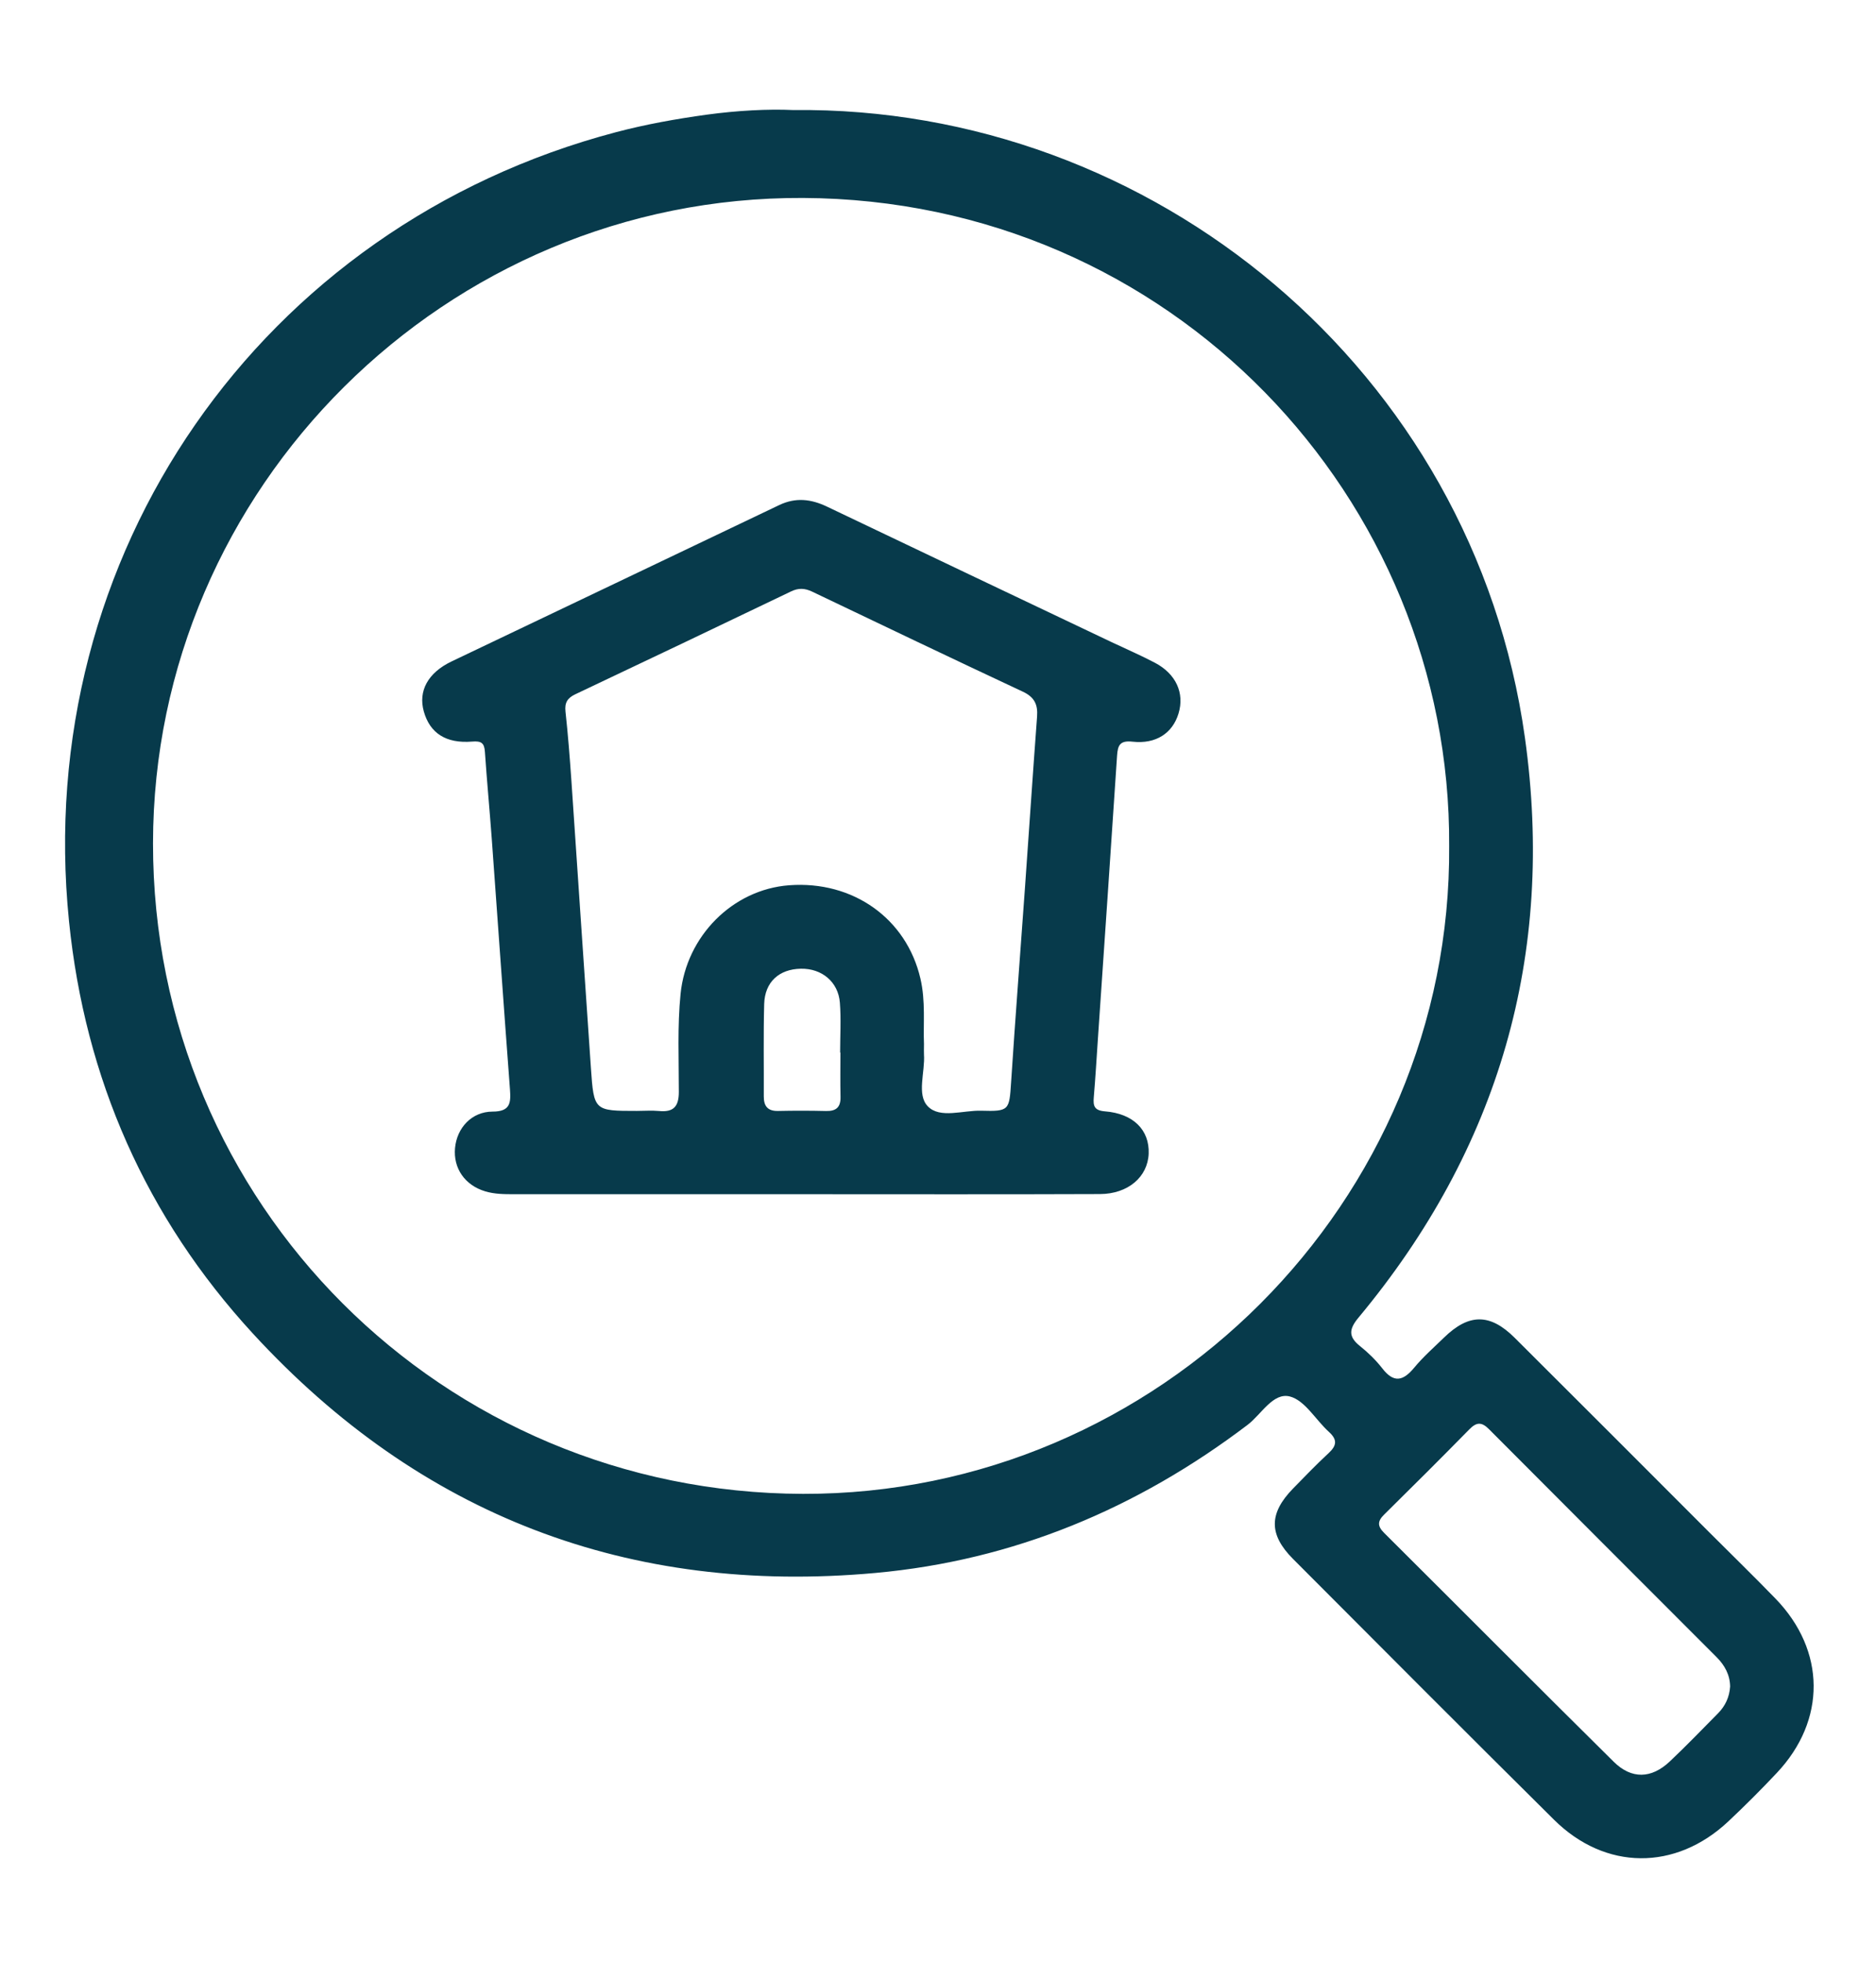
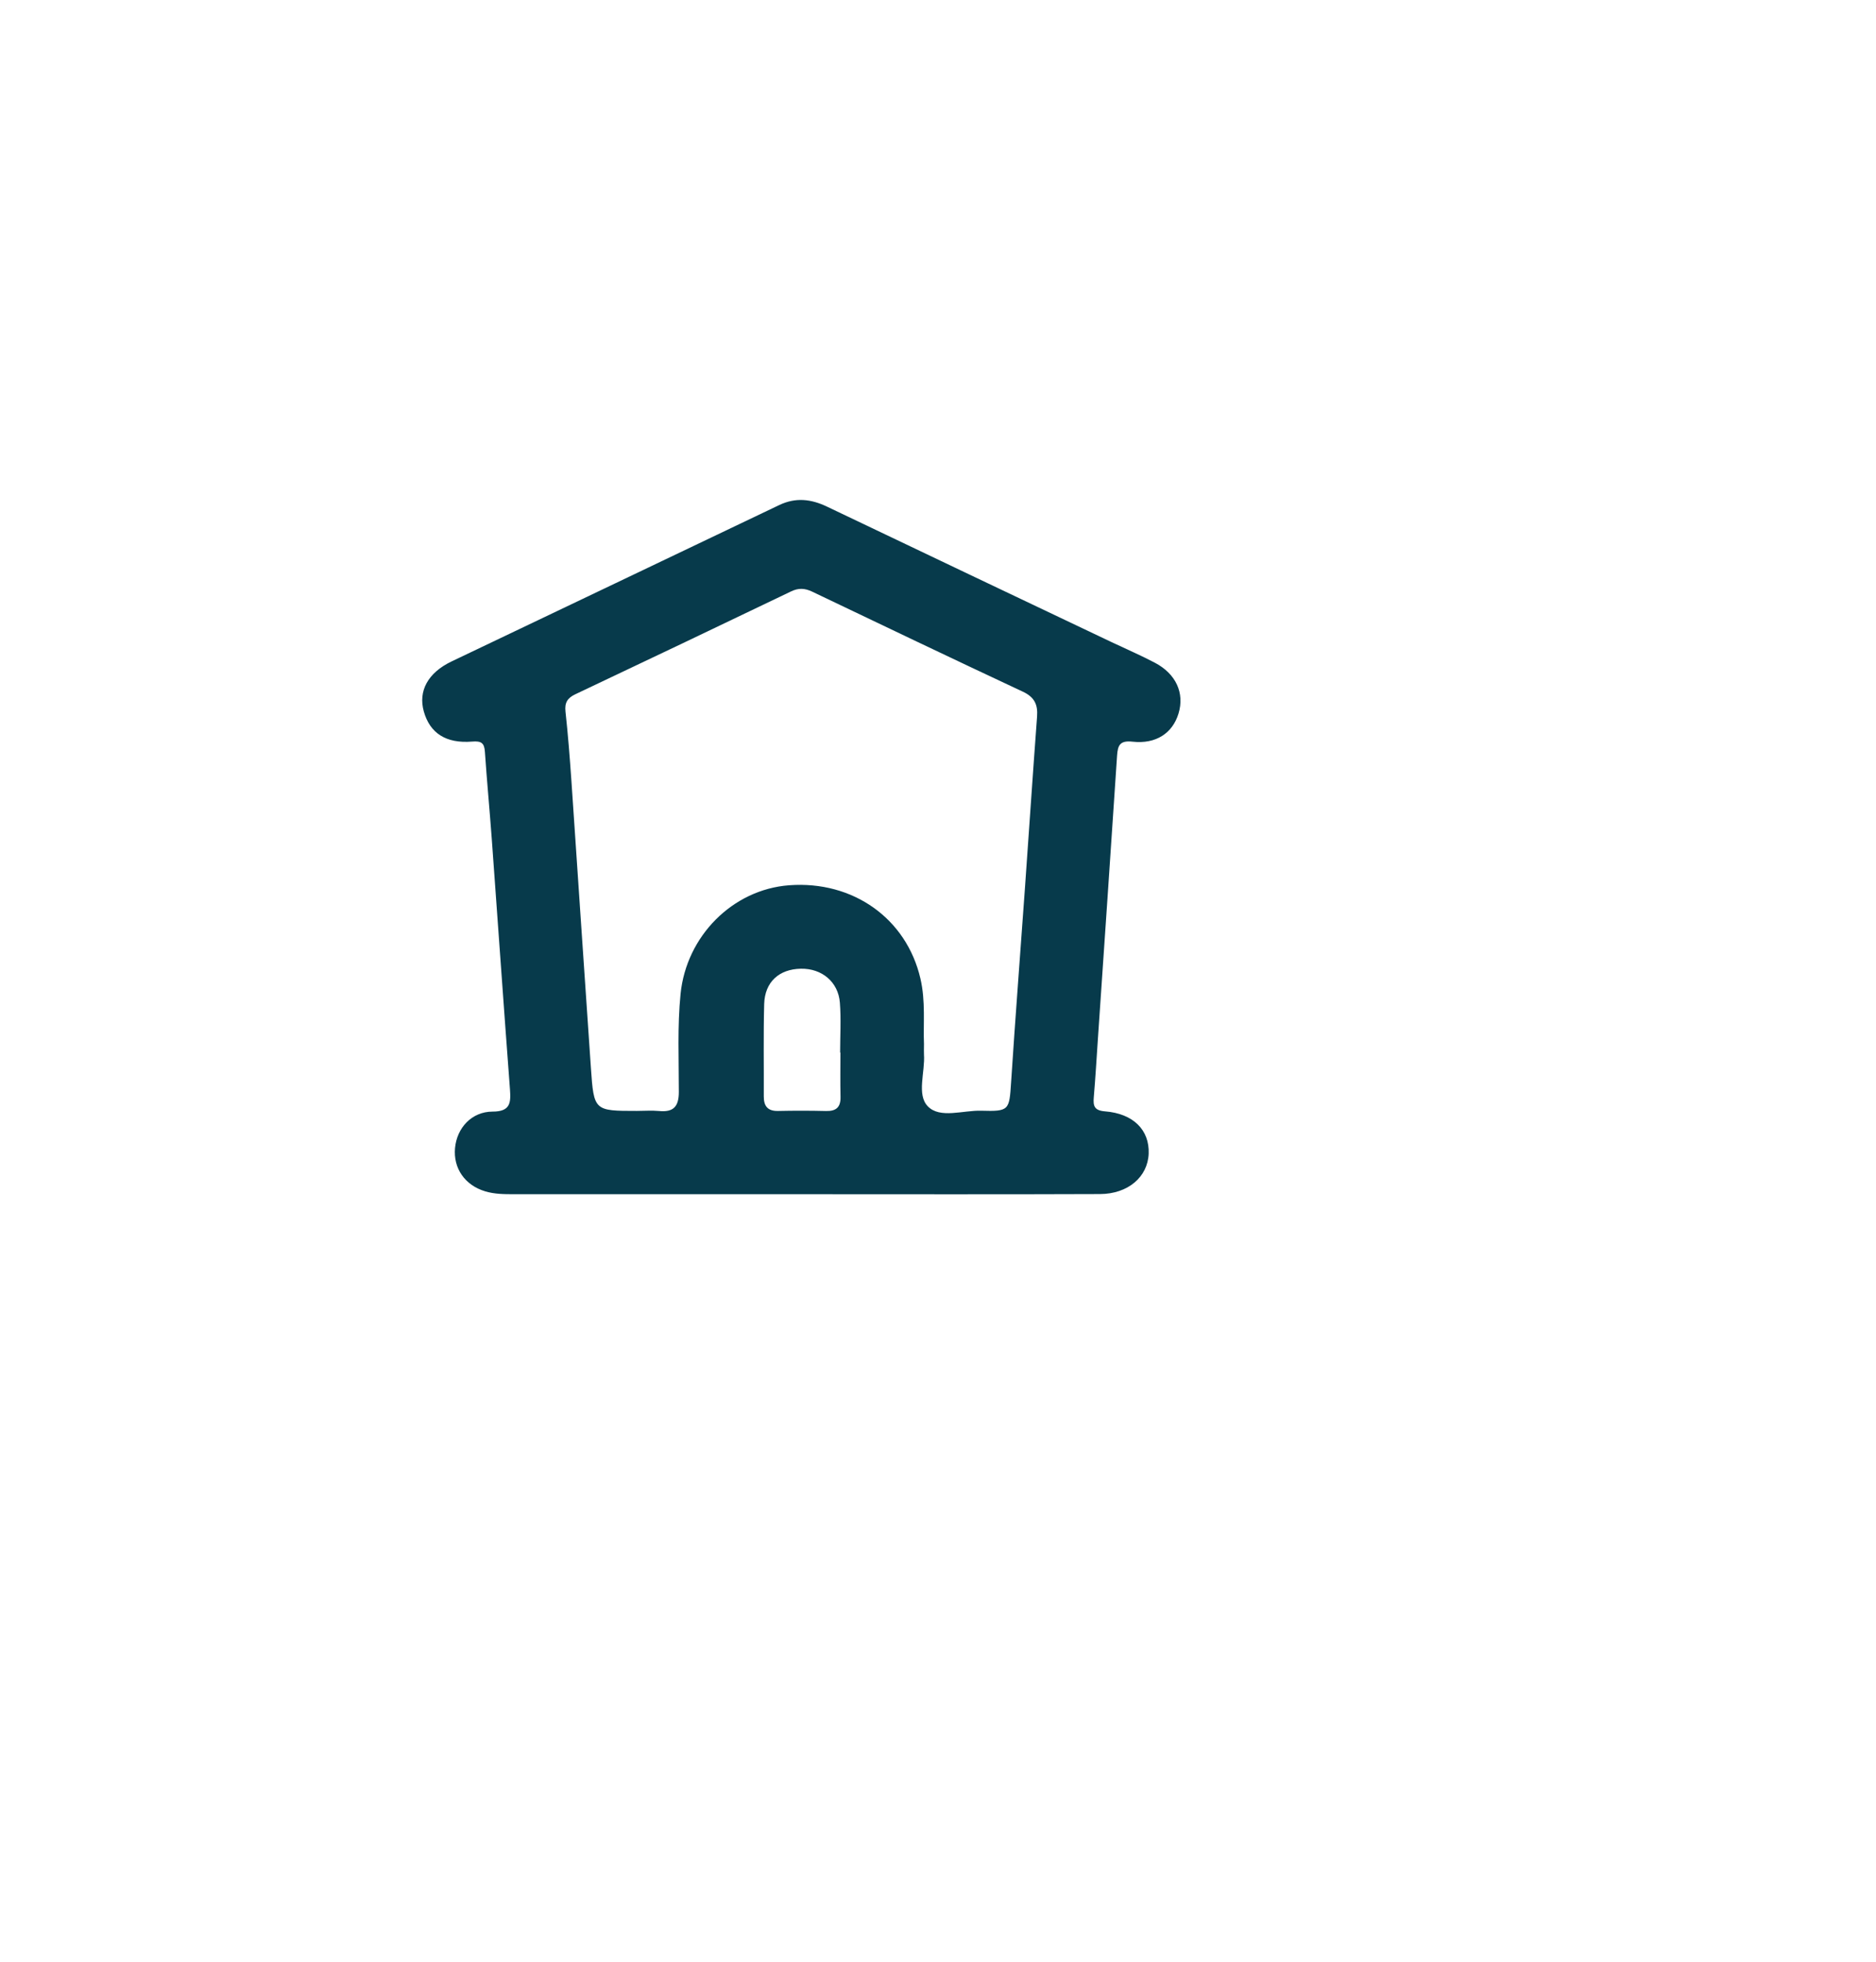
<svg xmlns="http://www.w3.org/2000/svg" version="1.1" id="Layer_1" x="0px" y="0px" viewBox="0 0 378.72 396.11" style="enable-background:new 0 0 378.72 396.11;" xml:space="preserve">
  <g>
-     <path fill="#073A4B" d="M160.14,22.22c72.53-0.83,137.31,52.5,147.7,126.68c6.14,43.84-5.21,83.02-33.57,117.11c-1.94,2.33-2.12,3.86,0.29,5.78   c1.65,1.32,3.2,2.83,4.49,4.49c2.32,3,4.19,2.58,6.43-0.12c1.82-2.2,3.99-4.11,6.05-6.11c5.01-4.87,9.27-4.9,14.25,0.06   c13.17,13.11,26.29,26.27,39.43,39.42c4.41,4.41,8.88,8.76,13.22,13.24c10.17,10.5,10.28,24.57,0.26,35.2   c-3.16,3.36-6.43,6.63-9.79,9.79c-10.65,10-24.82,9.93-35.18-0.34c-17.63-17.47-35.14-35.06-52.67-52.64   c-4.95-4.96-4.9-9.23,0-14.25c2.35-2.41,4.69-4.84,7.16-7.13c1.63-1.51,1.82-2.7,0.08-4.28c-2.68-2.42-4.85-6.37-7.89-7.16   c-3.4-0.88-5.76,3.62-8.56,5.74c-22.29,16.91-47.22,27.35-75.11,29.89C127,322.11,84.84,306,51.06,269.26   C29.49,245.8,17.15,217.79,13.93,186C6.44,112.08,52.58,45.62,124.35,26.69c6.03-1.59,12.17-2.69,18.34-3.54   C148.87,22.31,155.1,21.98,160.14,22.22z M292.55,170.83c0.44-70.1-56.08-130.51-130.44-130.86   C90.02,39.63,30.96,98.51,30.89,170.25c-0.06,72.81,58.41,131.19,131.21,131.37C233.9,301.8,293.08,242.6,292.55,170.83z    M349.27,340.52c-0.03-2.35-1.09-4.29-2.72-5.92c-15.32-15.35-30.67-30.67-45.96-46.04c-1.51-1.52-2.54-1.42-3.98,0.05   c-5.67,5.78-11.41,11.5-17.18,17.19c-1.38,1.35-1.37,2.35,0,3.71c15.46,15.39,30.83,30.86,46.34,46.2   c3.61,3.57,7.61,3.43,11.3-0.04c3.35-3.16,6.55-6.49,9.79-9.77C348.31,344.42,349.13,342.64,349.27,340.52z" />
    <path fill="#073A4B" d="M161.82,241.12c-19.32,0-38.65,0-57.97,0c-2,0-3.99,0-5.93-0.59c-4.07-1.23-6.44-4.65-6.06-8.74   c0.38-4.07,3.37-7.34,7.57-7.35c3.6,0,3.72-1.76,3.52-4.48c-1.27-16.89-2.45-33.78-3.68-50.67c-0.43-5.84-0.98-11.66-1.38-17.5   c-0.12-1.79-0.74-2.21-2.57-2.06c-5.31,0.43-8.53-1.71-9.76-6.07c-1.16-4.12,0.8-7.81,5.6-10.11   c22.04-10.54,44.11-21.02,66.14-31.57c3.35-1.6,6.45-1.22,9.67,0.32c19.12,9.14,38.25,18.23,57.39,27.33   c2.93,1.39,5.91,2.67,8.78,4.18c4.28,2.25,6.02,6.14,4.78,10.24c-1.2,3.97-4.54,6.23-9.3,5.7c-2.55-0.28-2.97,0.74-3.11,2.83   c-1.26,19.01-2.56,38.02-3.86,57.03c-0.27,3.98-0.5,7.96-0.84,11.93c-0.16,1.78,0.12,2.68,2.26,2.85c5.72,0.45,9,3.77,8.82,8.53   c-0.18,4.69-4.14,8.15-9.85,8.17c-20.07,0.08-40.15,0.03-60.22,0.03C161.82,241.11,161.82,241.11,161.82,241.12z M186.53,210.79   c0,1.09-0.03,1.59,0,2.09c0.25,3.58-1.52,8.12,0.77,10.49c2.46,2.55,7.11,0.78,10.79,0.89c5.67,0.17,5.66-0.1,6.03-5.78   c0.85-13.05,1.86-26.09,2.79-39.14c0.82-11.56,1.59-23.12,2.45-34.67c0.18-2.41-0.53-3.91-2.84-5   c-14.23-6.66-28.4-13.44-42.58-20.22c-1.47-0.7-2.75-0.76-4.24-0.04c-14.5,6.96-29.02,13.89-43.56,20.77   c-1.59,0.75-2.18,1.7-1.98,3.5c0.5,4.58,0.86,9.18,1.18,13.77c1.33,19.39,2.6,38.78,3.95,58.17c0.6,8.68,0.66,8.68,9.28,8.68   c1.5,0,3-0.12,4.49,0.02c2.9,0.28,3.98-0.9,3.98-3.84c0.01-6.6-0.31-13.21,0.35-19.81c1.17-11.65,10.5-21.08,21.93-21.93   c12.91-0.96,23.68,6.74,26.49,18.84C186.88,202.17,186.36,206.79,186.53,210.79z M169.66,212.51c-0.02,0-0.04,0-0.06,0   c0-3.36,0.21-6.73-0.05-10.07c-0.33-4.2-3.65-6.92-7.85-6.85c-4.41,0.07-7.3,2.67-7.43,7.12c-0.17,6.21-0.05,12.44-0.08,18.65   c-0.01,1.98,0.79,2.99,2.88,2.95c3.23-0.07,6.47-0.07,9.7,0.01c2.05,0.05,2.96-0.78,2.91-2.86   C169.61,218.48,169.66,215.5,169.66,212.51z" />
  </g>
</svg>